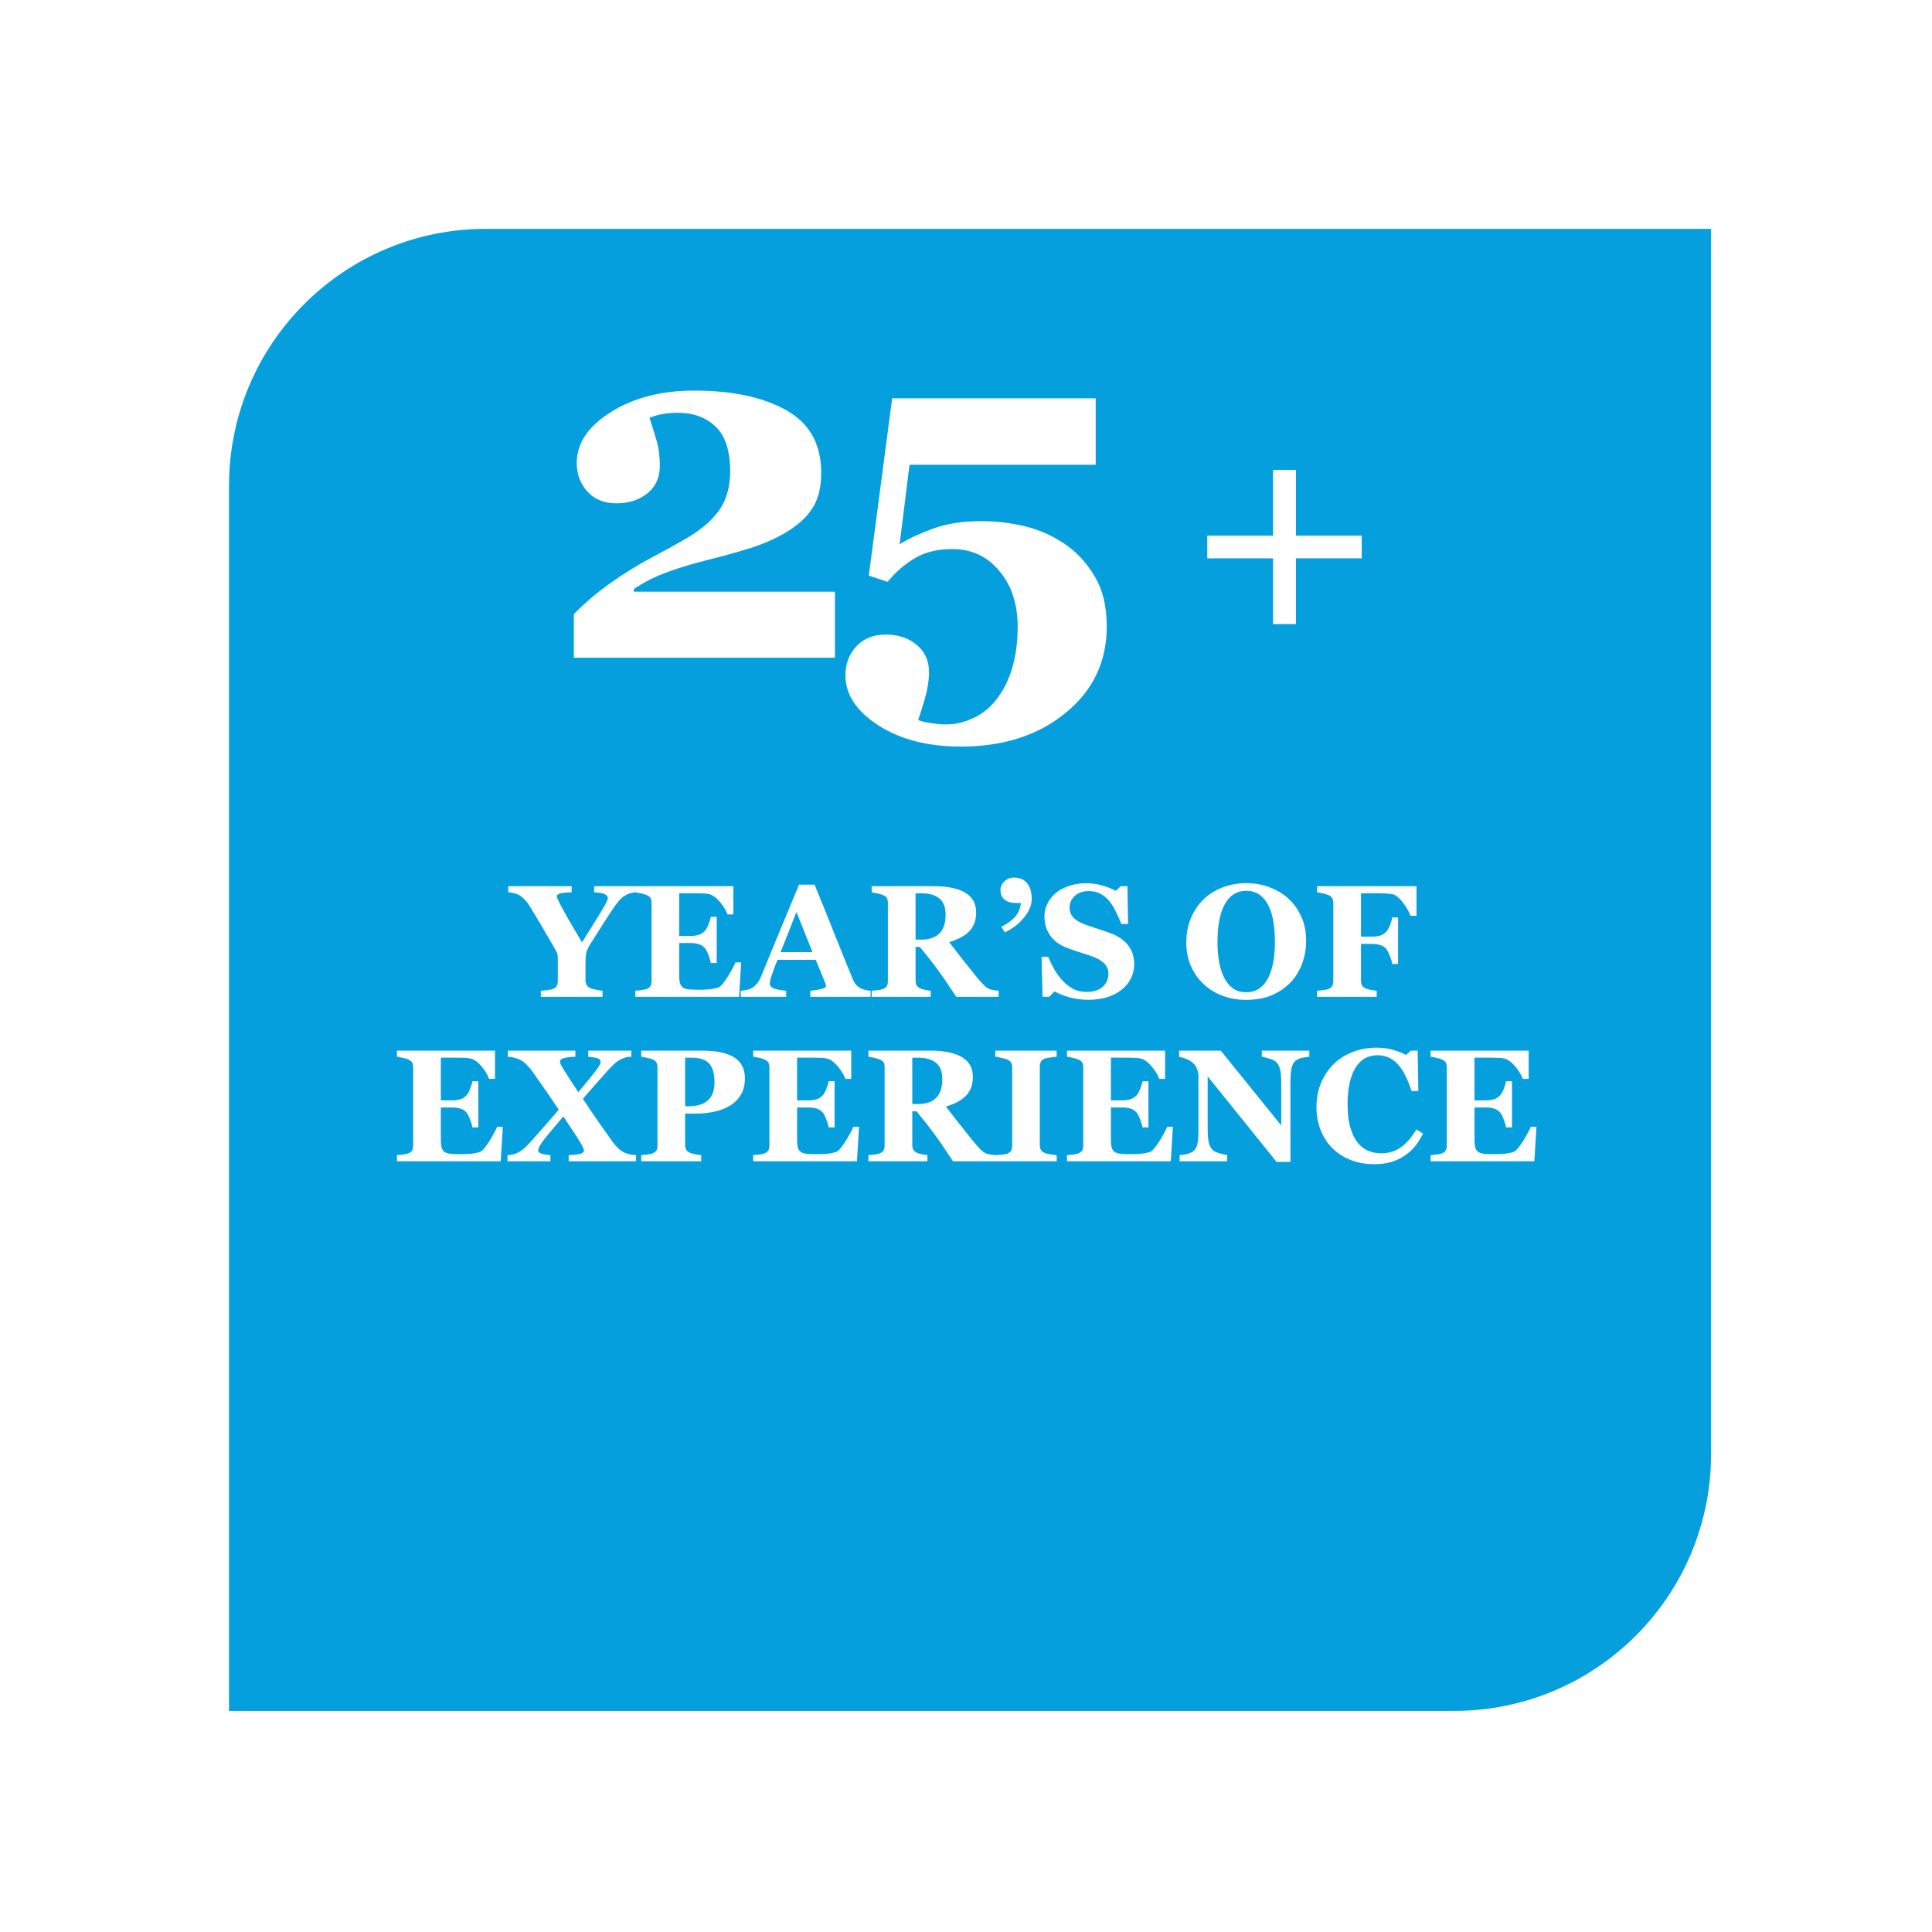
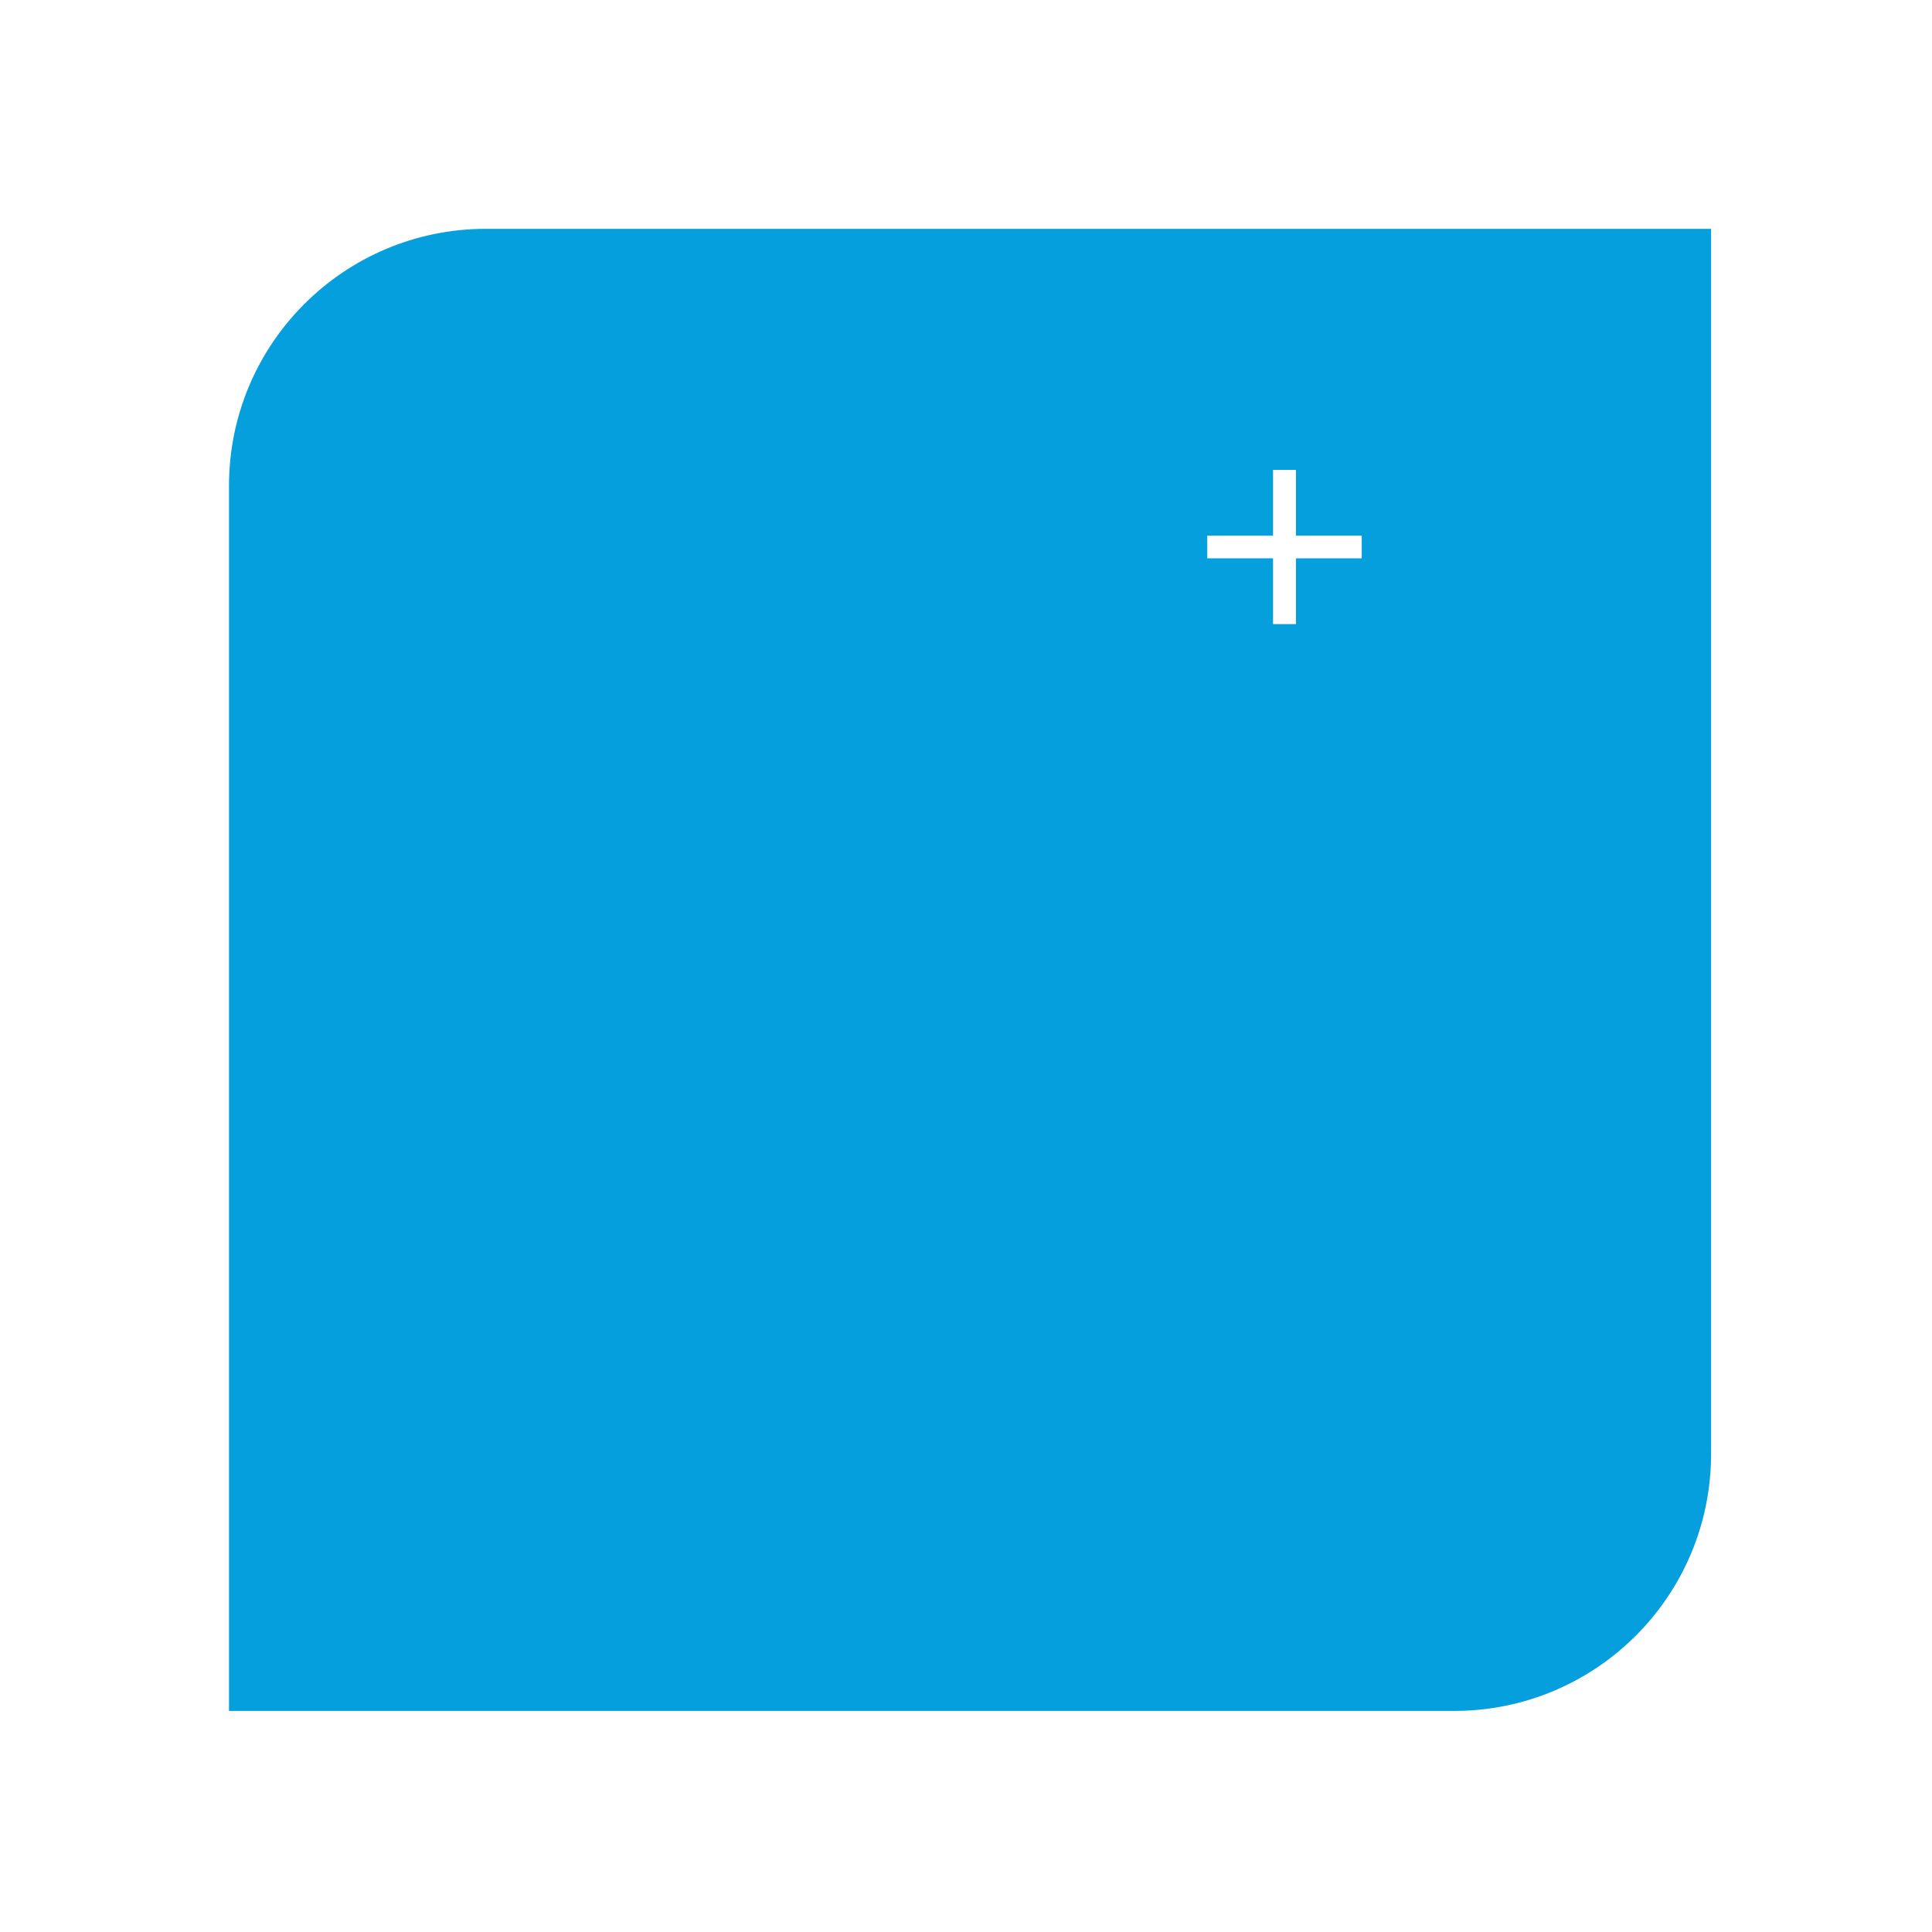
<svg xmlns="http://www.w3.org/2000/svg" width="188" height="188" viewBox="0 0 188 188" fill="none">
  <g filter="url(#filter0_d_1658_5196)">
    <path d="M22.284 29.541C22.284 15.734 33.477 4.541 47.284 4.541H166.502V123.761C166.502 137.568 155.309 148.761 141.502 148.761H22.284V29.541Z" fill="#069FDE" />
  </g>
-   <path d="M81.247 64H55.841V59.758C56.95 58.633 58.161 57.609 59.473 56.688C60.802 55.75 62.145 54.922 63.505 54.203C64.958 53.438 66.177 52.758 67.161 52.164C68.145 51.555 68.919 50.922 69.481 50.266C70.044 49.656 70.442 48.992 70.677 48.273C70.927 47.555 71.052 46.75 71.052 45.859C71.052 43.875 70.583 42.43 69.645 41.523C68.708 40.617 67.466 40.164 65.919 40.164C65.434 40.164 64.973 40.203 64.536 40.281C64.114 40.344 63.669 40.469 63.2 40.656C63.434 41.359 63.661 42.086 63.88 42.836C64.098 43.586 64.208 44.422 64.208 45.344C64.208 46.453 63.809 47.336 63.013 47.992C62.216 48.648 61.2 48.977 59.966 48.977C58.794 48.977 57.856 48.594 57.153 47.828C56.466 47.062 56.122 46.133 56.122 45.039C56.122 43.133 57.231 41.484 59.45 40.094C61.669 38.703 64.372 38.008 67.559 38.008C71.247 38.008 74.223 38.641 76.489 39.906C78.77 41.172 79.911 43.211 79.911 46.023C79.911 47.477 79.606 48.648 78.997 49.539C78.403 50.43 77.52 51.211 76.348 51.883C75.302 52.492 74.138 52.992 72.856 53.383C71.591 53.773 70.231 54.148 68.778 54.508C67.231 54.898 65.88 55.312 64.723 55.75C63.583 56.188 62.567 56.711 61.677 57.32V57.578H81.247V64ZM103.55 52.891C104.722 53.672 105.706 54.727 106.503 56.055C107.3 57.367 107.698 59 107.698 60.953C107.698 64.391 106.363 67.195 103.691 69.367C101.034 71.555 97.636 72.648 93.495 72.648C90.292 72.648 87.62 71.961 85.48 70.586C83.339 69.211 82.269 67.586 82.269 65.711C82.269 64.602 82.62 63.664 83.323 62.898C84.042 62.133 84.995 61.75 86.183 61.75C87.417 61.75 88.425 62.086 89.206 62.758C90.003 63.414 90.402 64.297 90.402 65.406C90.402 66.188 90.269 67.039 90.003 67.961C89.737 68.883 89.519 69.586 89.347 70.07C89.722 70.211 90.159 70.312 90.659 70.375C91.159 70.453 91.628 70.492 92.066 70.492C92.956 70.492 93.831 70.289 94.691 69.883C95.55 69.492 96.284 68.914 96.894 68.148C97.597 67.273 98.128 66.234 98.487 65.031C98.847 63.844 99.027 62.492 99.027 60.977C99.027 58.773 98.433 56.969 97.245 55.562C96.073 54.141 94.55 53.43 92.675 53.43C91.222 53.43 90.003 53.727 89.019 54.32C88.034 54.898 87.152 55.664 86.37 56.617L84.542 56.008L86.816 38.758H106.62V45.227H88.503L87.542 52.961C88.386 52.43 89.472 51.922 90.8 51.438C92.128 50.953 93.691 50.711 95.487 50.711C96.878 50.711 98.245 50.867 99.589 51.18C100.948 51.477 102.269 52.047 103.55 52.891Z" fill="white" />
  <path d="M132.509 54.33H126.109V60.729H123.877V54.33H117.477V52.124H123.877V45.724H126.109V52.124H132.509V54.33Z" fill="white" />
-   <path d="M61.807 86.828C61.625 86.848 61.458 86.881 61.306 86.927C61.155 86.972 61.011 87.035 60.874 87.116C60.657 87.237 60.462 87.394 60.29 87.586C60.123 87.773 59.959 87.983 59.797 88.216C59.468 88.696 59.122 89.22 58.758 89.786C58.399 90.347 58.007 90.967 57.582 91.645C57.304 92.075 57.132 92.406 57.066 92.638C57.005 92.866 56.975 93.263 56.975 93.829V95.354C56.975 95.536 57.008 95.695 57.074 95.832C57.145 95.968 57.276 96.08 57.468 96.166C57.554 96.201 57.736 96.249 58.014 96.31C58.292 96.365 58.497 96.398 58.629 96.408V97H52.629V96.408C52.77 96.398 52.972 96.378 53.236 96.348C53.504 96.317 53.691 96.282 53.797 96.241C53.984 96.16 54.11 96.054 54.176 95.923C54.247 95.786 54.282 95.622 54.282 95.43V93.533C54.282 93.367 54.28 93.22 54.275 93.094C54.27 92.967 54.252 92.861 54.222 92.775C54.186 92.679 54.126 92.557 54.04 92.411C53.954 92.259 53.842 92.064 53.706 91.827C53.316 91.144 52.94 90.497 52.576 89.885C52.212 89.273 51.865 88.699 51.536 88.163C51.364 87.885 51.19 87.662 51.013 87.495C50.841 87.323 50.664 87.184 50.482 87.078C50.345 87.002 50.178 86.944 49.981 86.904C49.789 86.863 49.615 86.838 49.458 86.828V86.236H55.625V86.828C55.059 86.843 54.677 86.883 54.48 86.949C54.282 87.01 54.184 87.096 54.184 87.207C54.184 87.263 54.219 87.374 54.29 87.541C54.366 87.708 54.497 87.966 54.684 88.315C54.856 88.643 55.107 89.096 55.435 89.672C55.769 90.249 56.169 90.924 56.634 91.698C57.595 90.176 58.255 89.114 58.614 88.512C58.973 87.905 59.152 87.533 59.152 87.397C59.152 87.225 59.046 87.093 58.834 87.002C58.626 86.911 58.287 86.853 57.817 86.828V86.236H61.807V86.828ZM71.365 88.982H70.788C70.642 88.573 70.389 88.158 70.03 87.738C69.671 87.318 69.314 87.071 68.96 86.995C68.808 86.959 68.596 86.939 68.323 86.934C68.055 86.924 67.832 86.919 67.656 86.919H66.093V91.076H67.2C67.479 91.076 67.731 91.043 67.959 90.977C68.186 90.911 68.394 90.785 68.581 90.598C68.697 90.481 68.814 90.277 68.93 89.983C69.051 89.69 69.13 89.435 69.165 89.217H69.742V93.708H69.165C69.135 93.496 69.056 93.23 68.93 92.911C68.808 92.588 68.692 92.365 68.581 92.244C68.414 92.062 68.217 91.938 67.989 91.872C67.762 91.801 67.499 91.766 67.2 91.766H66.093V94.868C66.093 95.192 66.116 95.45 66.161 95.642C66.212 95.829 66.303 95.973 66.434 96.075C66.561 96.171 66.733 96.234 66.95 96.264C67.173 96.294 67.474 96.31 67.853 96.31C68.03 96.31 68.242 96.307 68.49 96.302C68.738 96.297 68.955 96.282 69.142 96.257C69.355 96.231 69.552 96.193 69.734 96.143C69.921 96.092 70.06 96.019 70.151 95.923C70.394 95.675 70.667 95.298 70.97 94.793C71.274 94.282 71.474 93.9 71.57 93.647H72.123L71.919 97H61.822V96.408C61.964 96.398 62.156 96.378 62.399 96.348C62.642 96.317 62.813 96.282 62.915 96.241C63.107 96.16 63.236 96.059 63.301 95.938C63.367 95.812 63.4 95.652 63.4 95.46V87.867C63.4 87.685 63.372 87.536 63.317 87.419C63.261 87.298 63.127 87.189 62.915 87.093C62.783 87.033 62.599 86.977 62.361 86.927C62.123 86.876 61.944 86.843 61.822 86.828V86.236H71.365V88.982ZM84.715 97H78.852V96.408C79.125 96.388 79.446 96.34 79.815 96.264C80.184 96.183 80.369 96.085 80.369 95.968C80.369 95.928 80.364 95.882 80.354 95.832C80.349 95.781 80.328 95.713 80.293 95.627L79.375 93.397H75.658C75.572 93.604 75.476 93.847 75.37 94.125C75.269 94.403 75.18 94.651 75.105 94.868C75.008 95.152 74.95 95.356 74.93 95.483C74.915 95.609 74.907 95.698 74.907 95.748C74.907 95.91 75.029 96.049 75.271 96.166C75.519 96.277 75.929 96.358 76.5 96.408V97H72.085V96.408C72.252 96.398 72.439 96.373 72.647 96.332C72.859 96.287 73.026 96.226 73.147 96.15C73.355 96.029 73.529 95.88 73.671 95.703C73.817 95.526 73.939 95.316 74.035 95.073C74.622 93.652 75.208 92.229 75.795 90.803C76.386 89.377 77.039 87.804 77.752 86.085H79.269C80.26 88.522 81.036 90.449 81.598 91.865C82.159 93.281 82.637 94.454 83.031 95.384C83.097 95.536 83.18 95.675 83.282 95.802C83.383 95.923 83.527 96.039 83.714 96.15C83.856 96.231 84.02 96.292 84.207 96.332C84.394 96.373 84.564 96.398 84.715 96.408V97ZM79.064 92.646L77.501 88.747L75.962 92.646H79.064ZM97.178 97H93.052C92.339 95.908 91.745 95.038 91.269 94.391C90.799 93.743 90.212 92.995 89.509 92.145H89.092V95.415C89.092 95.597 89.125 95.751 89.191 95.877C89.262 96.004 89.393 96.11 89.585 96.196C89.681 96.236 89.831 96.279 90.033 96.325C90.24 96.365 90.417 96.393 90.564 96.408V97H84.822V96.408C84.968 96.393 85.16 96.373 85.398 96.348C85.641 96.317 85.813 96.282 85.914 96.241C86.106 96.16 86.235 96.059 86.301 95.938C86.367 95.812 86.399 95.652 86.399 95.46V87.867C86.399 87.685 86.371 87.533 86.316 87.412C86.26 87.291 86.126 87.184 85.914 87.093C85.752 87.028 85.56 86.972 85.337 86.927C85.12 86.881 84.948 86.848 84.822 86.828V86.236H90.86C92.21 86.236 93.234 86.449 93.932 86.873C94.635 87.293 94.986 87.93 94.986 88.785C94.986 89.538 94.769 90.145 94.334 90.605C93.904 91.061 93.246 91.417 92.362 91.675C92.705 92.12 93.105 92.636 93.56 93.222C94.02 93.809 94.498 94.408 94.994 95.02C95.15 95.217 95.363 95.46 95.631 95.748C95.904 96.032 96.144 96.206 96.352 96.272C96.468 96.307 96.615 96.338 96.791 96.363C96.974 96.388 97.103 96.403 97.178 96.408V97ZM92.013 88.997C92.013 88.279 91.81 87.756 91.406 87.427C91.006 87.093 90.435 86.927 89.691 86.927H89.092V91.432H89.669C90.412 91.432 90.989 91.237 91.398 90.848C91.808 90.459 92.013 89.842 92.013 88.997ZM97.436 90.181C98.008 89.903 98.455 89.579 98.779 89.21C99.103 88.841 99.29 88.393 99.34 87.867H98.915C98.602 87.867 98.347 87.832 98.149 87.761C97.952 87.69 97.793 87.591 97.671 87.465C97.555 87.349 97.472 87.217 97.421 87.071C97.376 86.919 97.353 86.765 97.353 86.608C97.353 86.284 97.482 86.001 97.74 85.758C98.003 85.516 98.311 85.394 98.665 85.394C99.221 85.394 99.649 85.579 99.947 85.948C100.245 86.317 100.395 86.828 100.395 87.48C100.395 88.087 100.137 88.699 99.621 89.316C99.11 89.933 98.493 90.401 97.77 90.719L97.436 90.181ZM105.902 97.288C105.244 97.288 104.63 97.207 104.058 97.046C103.492 96.884 103.012 96.692 102.617 96.469L102.094 97H101.449L101.35 93.109H102.003C102.149 93.478 102.336 93.867 102.564 94.277C102.792 94.686 103.055 95.053 103.353 95.377C103.661 95.716 104.005 95.991 104.385 96.204C104.769 96.416 105.216 96.522 105.727 96.522C106.415 96.522 106.941 96.355 107.305 96.022C107.674 95.683 107.859 95.258 107.859 94.747C107.859 94.327 107.702 93.976 107.388 93.693C107.08 93.404 106.6 93.157 105.947 92.949C105.522 92.813 105.13 92.686 104.771 92.57C104.417 92.454 104.084 92.335 103.77 92.213C103.047 91.925 102.508 91.513 102.154 90.977C101.805 90.441 101.631 89.842 101.631 89.179C101.631 88.76 101.722 88.358 101.904 87.973C102.086 87.584 102.352 87.235 102.701 86.927C103.034 86.638 103.462 86.403 103.983 86.221C104.503 86.039 105.07 85.948 105.682 85.948C106.278 85.948 106.837 86.031 107.358 86.198C107.879 86.36 108.289 86.524 108.587 86.691L109.05 86.236H109.71L109.77 89.908H109.118C108.966 89.513 108.787 89.111 108.579 88.701C108.377 88.287 108.162 87.943 107.935 87.67C107.687 87.376 107.401 87.144 107.077 86.972C106.754 86.795 106.374 86.707 105.94 86.707C105.393 86.707 104.946 86.861 104.597 87.169C104.253 87.478 104.081 87.859 104.081 88.315C104.081 88.744 104.23 89.096 104.529 89.369C104.832 89.642 105.302 89.882 105.94 90.09C106.314 90.216 106.696 90.343 107.085 90.469C107.474 90.595 107.821 90.717 108.124 90.833C108.857 91.116 109.414 91.508 109.793 92.009C110.177 92.504 110.37 93.121 110.37 93.86C110.37 94.325 110.261 94.775 110.043 95.21C109.826 95.645 109.533 96.006 109.163 96.294C108.759 96.613 108.291 96.858 107.76 97.03C107.229 97.202 106.61 97.288 105.902 97.288ZM125.366 87.435C125.897 87.92 126.317 88.507 126.625 89.195C126.939 89.882 127.096 90.666 127.096 91.546C127.096 92.33 126.964 93.076 126.701 93.784C126.438 94.492 126.059 95.101 125.563 95.612C125.042 96.143 124.431 96.558 123.728 96.856C123.025 97.149 122.188 97.296 121.217 97.296C120.433 97.296 119.692 97.167 118.994 96.909C118.296 96.651 117.682 96.277 117.151 95.786C116.625 95.306 116.208 94.722 115.899 94.034C115.591 93.346 115.437 92.58 115.437 91.736C115.437 90.856 115.586 90.059 115.884 89.346C116.188 88.628 116.602 88.014 117.128 87.503C117.649 87.002 118.266 86.618 118.979 86.35C119.697 86.077 120.461 85.94 121.27 85.94C122.074 85.94 122.827 86.072 123.53 86.335C124.238 86.598 124.85 86.964 125.366 87.435ZM123.417 95.134C123.644 94.674 123.809 94.153 123.91 93.571C124.011 92.99 124.061 92.332 124.061 91.599C124.061 90.977 124.016 90.373 123.925 89.786C123.839 89.195 123.69 88.669 123.477 88.208C123.26 87.748 122.972 87.379 122.613 87.101C122.253 86.823 121.806 86.684 121.27 86.684C120.355 86.684 119.659 87.119 119.184 87.988C118.709 88.853 118.471 90.077 118.471 91.66C118.471 92.332 118.521 92.967 118.623 93.564C118.729 94.16 118.893 94.681 119.116 95.126C119.343 95.576 119.631 95.928 119.98 96.181C120.329 96.429 120.759 96.552 121.27 96.552C121.771 96.552 122.2 96.426 122.559 96.173C122.918 95.92 123.204 95.574 123.417 95.134ZM137.837 89.111H137.253C137.106 88.691 136.845 88.246 136.471 87.776C136.102 87.301 135.751 87.04 135.417 86.995C135.265 86.975 135.063 86.957 134.81 86.942C134.557 86.927 134.325 86.919 134.112 86.919H132.436V91.144H133.505C133.809 91.144 134.072 91.111 134.294 91.045C134.517 90.975 134.714 90.851 134.886 90.674C135.012 90.547 135.134 90.337 135.25 90.044C135.371 89.746 135.445 89.49 135.47 89.278H136.046V93.806H135.47C135.45 93.579 135.371 93.303 135.235 92.98C135.098 92.651 134.982 92.433 134.886 92.327C134.739 92.165 134.552 92.047 134.325 91.971C134.097 91.89 133.824 91.849 133.505 91.849H132.436V95.415C132.436 95.597 132.469 95.753 132.534 95.885C132.605 96.011 132.737 96.115 132.929 96.196C133.04 96.241 133.192 96.284 133.384 96.325C133.581 96.36 133.776 96.388 133.968 96.408V97H128.165V96.408C128.312 96.393 128.506 96.373 128.749 96.348C128.992 96.317 129.161 96.282 129.257 96.241C129.439 96.171 129.566 96.072 129.637 95.946C129.707 95.819 129.743 95.657 129.743 95.46V87.867C129.743 87.695 129.71 87.546 129.644 87.419C129.584 87.288 129.455 87.179 129.257 87.093C129.116 87.033 128.929 86.977 128.696 86.927C128.463 86.876 128.286 86.843 128.165 86.828V86.236H137.837V89.111ZM48.168 104.982H47.592C47.445 104.573 47.192 104.158 46.833 103.738C46.474 103.318 46.118 103.071 45.764 102.995C45.612 102.959 45.4 102.939 45.127 102.934C44.859 102.924 44.636 102.919 44.459 102.919H42.897V107.076H44.004C44.282 107.076 44.535 107.043 44.763 106.977C44.99 106.911 45.197 106.785 45.385 106.598C45.501 106.482 45.617 106.277 45.733 105.983C45.855 105.69 45.933 105.435 45.969 105.217H46.545V109.708H45.969C45.938 109.495 45.86 109.23 45.733 108.911C45.612 108.588 45.496 108.365 45.385 108.244C45.218 108.062 45.02 107.938 44.793 107.872C44.565 107.801 44.302 107.766 44.004 107.766H42.897V110.868C42.897 111.192 42.919 111.45 42.965 111.642C43.015 111.829 43.106 111.973 43.238 112.075C43.364 112.171 43.536 112.234 43.754 112.264C43.976 112.295 44.277 112.31 44.656 112.31C44.833 112.31 45.046 112.307 45.294 112.302C45.541 112.297 45.759 112.282 45.946 112.257C46.158 112.231 46.355 112.193 46.538 112.143C46.725 112.092 46.864 112.019 46.955 111.923C47.197 111.675 47.471 111.298 47.774 110.793C48.077 110.282 48.277 109.9 48.373 109.647H48.927L48.722 113H38.626V112.408C38.767 112.398 38.96 112.378 39.202 112.348C39.445 112.317 39.617 112.282 39.718 112.241C39.91 112.161 40.039 112.059 40.105 111.938C40.171 111.812 40.204 111.652 40.204 111.46V103.867C40.204 103.685 40.176 103.536 40.12 103.42C40.065 103.298 39.931 103.189 39.718 103.093C39.587 103.033 39.402 102.977 39.164 102.926C38.927 102.876 38.747 102.843 38.626 102.828V102.236H48.168V104.982ZM61.898 113H55.337V112.408C55.964 112.373 56.368 112.32 56.55 112.249C56.732 112.173 56.823 112.075 56.823 111.953C56.823 111.887 56.791 111.784 56.725 111.642C56.659 111.496 56.568 111.329 56.452 111.142C56.275 110.843 56.037 110.471 55.739 110.026C55.445 109.576 55.139 109.114 54.821 108.638C53.759 109.867 53.084 110.684 52.795 111.088C52.512 111.493 52.371 111.761 52.371 111.893C52.371 111.963 52.381 112.024 52.401 112.075C52.426 112.12 52.487 112.166 52.583 112.211C52.654 112.252 52.775 112.289 52.947 112.325C53.119 112.36 53.324 112.388 53.562 112.408V113H49.382V112.408C49.599 112.393 49.772 112.37 49.898 112.34C50.029 112.31 50.158 112.267 50.285 112.211C50.578 112.075 50.839 111.903 51.066 111.695C51.294 111.483 51.529 111.238 51.772 110.959C52.126 110.56 52.525 110.107 52.97 109.602C53.415 109.096 53.883 108.557 54.373 107.986C53.908 107.283 53.443 106.6 52.978 105.938C52.512 105.275 52.118 104.712 51.794 104.246C51.632 104.014 51.43 103.781 51.187 103.548C50.95 103.316 50.699 103.149 50.437 103.048C50.305 102.992 50.158 102.947 49.996 102.911C49.835 102.871 49.64 102.843 49.412 102.828V102.236H55.989V102.828C55.478 102.848 55.099 102.894 54.851 102.964C54.608 103.035 54.487 103.141 54.487 103.283C54.487 103.354 54.51 103.445 54.555 103.556C54.606 103.662 54.702 103.832 54.844 104.064C54.965 104.267 55.152 104.562 55.405 104.952C55.663 105.341 55.954 105.784 56.277 106.279C57.233 105.141 57.832 104.401 58.075 104.057C58.323 103.708 58.447 103.47 58.447 103.344C58.447 103.197 58.376 103.088 58.234 103.017C58.093 102.942 57.761 102.878 57.241 102.828V102.236H61.435V102.828C61.243 102.833 61.084 102.851 60.958 102.881C60.836 102.911 60.695 102.959 60.533 103.025C60.219 103.167 59.956 103.341 59.744 103.548C59.532 103.756 59.299 103.999 59.046 104.277C58.672 104.691 58.313 105.096 57.969 105.49C57.63 105.88 57.213 106.358 56.717 106.924C57.329 107.844 57.852 108.616 58.287 109.238C58.722 109.86 59.135 110.444 59.524 110.99C59.676 111.222 59.87 111.458 60.108 111.695C60.351 111.928 60.601 112.095 60.859 112.196C60.98 112.241 61.119 112.284 61.276 112.325C61.433 112.365 61.64 112.393 61.898 112.408V113ZM72.487 104.929C72.487 105.536 72.361 106.059 72.108 106.499C71.86 106.934 71.517 107.288 71.077 107.561C70.621 107.844 70.101 108.049 69.514 108.176C68.932 108.302 68.278 108.365 67.549 108.365H66.669V111.392C66.669 111.574 66.702 111.733 66.768 111.87C66.839 112.001 66.97 112.107 67.162 112.188C67.264 112.229 67.428 112.272 67.656 112.317C67.883 112.363 68.075 112.393 68.232 112.408V113H62.399V112.408C62.545 112.393 62.74 112.373 62.983 112.348C63.226 112.317 63.395 112.282 63.491 112.241C63.688 112.161 63.817 112.062 63.878 111.946C63.944 111.829 63.977 111.667 63.977 111.46V103.867C63.977 103.69 63.946 103.538 63.886 103.412C63.825 103.28 63.693 103.172 63.491 103.086C63.349 103.025 63.16 102.972 62.922 102.926C62.69 102.876 62.515 102.843 62.399 102.828V102.236H68.338C69.729 102.236 70.768 102.459 71.456 102.904C72.144 103.344 72.487 104.019 72.487 104.929ZM69.529 105.316C69.529 104.507 69.365 103.908 69.036 103.518C68.713 103.124 68.133 102.926 67.299 102.926H66.669V107.652H66.988C67.817 107.652 68.447 107.463 68.877 107.083C69.312 106.699 69.529 106.11 69.529 105.316ZM82.834 104.982H82.258C82.111 104.573 81.858 104.158 81.499 103.738C81.14 103.318 80.784 103.071 80.43 102.995C80.278 102.959 80.065 102.939 79.792 102.934C79.524 102.924 79.302 102.919 79.125 102.919H77.562V107.076H78.67C78.948 107.076 79.201 107.043 79.428 106.977C79.656 106.911 79.863 106.785 80.05 106.598C80.167 106.482 80.283 106.277 80.399 105.983C80.521 105.69 80.599 105.435 80.634 105.217H81.211V109.708H80.634C80.604 109.495 80.526 109.23 80.399 108.911C80.278 108.588 80.162 108.365 80.05 108.244C79.883 108.062 79.686 107.938 79.459 107.872C79.231 107.801 78.968 107.766 78.67 107.766H77.562V110.868C77.562 111.192 77.585 111.45 77.63 111.642C77.681 111.829 77.772 111.973 77.904 112.075C78.03 112.171 78.202 112.234 78.419 112.264C78.642 112.295 78.943 112.31 79.322 112.31C79.499 112.31 79.711 112.307 79.959 112.302C80.207 112.297 80.424 112.282 80.612 112.257C80.824 112.231 81.021 112.193 81.203 112.143C81.39 112.092 81.529 112.019 81.621 111.923C81.863 111.675 82.136 111.298 82.44 110.793C82.743 110.282 82.943 109.9 83.039 109.647H83.593L83.388 113H73.292V112.408C73.433 112.398 73.625 112.378 73.868 112.348C74.111 112.317 74.283 112.282 74.384 112.241C74.576 112.161 74.705 112.059 74.771 111.938C74.837 111.812 74.869 111.652 74.869 111.46V103.867C74.869 103.685 74.841 103.536 74.786 103.42C74.73 103.298 74.596 103.189 74.384 103.093C74.252 103.033 74.068 102.977 73.83 102.926C73.593 102.876 73.413 102.843 73.292 102.828V102.236H82.834V104.982ZM96.86 113H92.733C92.02 111.908 91.426 111.038 90.951 110.391C90.48 109.743 89.894 108.995 89.191 108.145H88.774V111.415C88.774 111.597 88.806 111.751 88.872 111.877C88.943 112.004 89.075 112.11 89.267 112.196C89.363 112.236 89.512 112.279 89.714 112.325C89.921 112.365 90.099 112.393 90.245 112.408V113H84.503V112.408C84.65 112.393 84.842 112.373 85.079 112.348C85.322 112.317 85.494 112.282 85.595 112.241C85.787 112.161 85.916 112.059 85.982 111.938C86.048 111.812 86.081 111.652 86.081 111.46V103.867C86.081 103.685 86.053 103.533 85.997 103.412C85.942 103.291 85.808 103.184 85.595 103.093C85.433 103.028 85.241 102.972 85.019 102.926C84.801 102.881 84.629 102.848 84.503 102.828V102.236H90.541C91.891 102.236 92.915 102.449 93.613 102.873C94.316 103.293 94.668 103.93 94.668 104.785C94.668 105.538 94.45 106.145 94.015 106.605C93.585 107.061 92.928 107.417 92.043 107.675C92.387 108.12 92.786 108.636 93.241 109.222C93.702 109.809 94.18 110.408 94.675 111.02C94.832 111.217 95.044 111.46 95.312 111.748C95.585 112.032 95.826 112.206 96.033 112.272C96.149 112.307 96.296 112.338 96.473 112.363C96.655 112.388 96.784 112.403 96.86 112.408V113ZM91.694 104.997C91.694 104.279 91.492 103.756 91.087 103.427C90.688 103.093 90.116 102.926 89.373 102.926H88.774V107.432H89.35C90.094 107.432 90.67 107.238 91.08 106.848C91.489 106.459 91.694 105.842 91.694 104.997ZM102.822 113H96.852V112.408C96.989 112.398 97.188 112.383 97.451 112.363C97.719 112.343 97.904 112.312 98.005 112.272C98.192 112.196 98.319 112.097 98.384 111.976C98.455 111.85 98.491 111.69 98.491 111.498V103.867C98.491 103.695 98.458 103.543 98.392 103.412C98.326 103.28 98.197 103.174 98.005 103.093C97.884 103.043 97.704 102.992 97.467 102.942C97.229 102.886 97.024 102.848 96.852 102.828V102.236H102.822V102.828C102.67 102.843 102.481 102.866 102.253 102.896C102.025 102.921 101.833 102.959 101.677 103.01C101.479 103.076 101.348 103.179 101.282 103.321C101.216 103.457 101.183 103.614 101.183 103.791V111.415C101.183 111.597 101.216 111.753 101.282 111.885C101.353 112.011 101.484 112.115 101.677 112.196C101.783 112.241 101.957 112.287 102.2 112.332C102.448 112.373 102.655 112.398 102.822 112.408V113ZM113.373 104.982H112.797C112.65 104.573 112.397 104.158 112.038 103.738C111.679 103.318 111.323 103.071 110.969 102.995C110.817 102.959 110.605 102.939 110.332 102.934C110.064 102.924 109.841 102.919 109.664 102.919H108.101V107.076H109.209C109.487 107.076 109.74 107.043 109.967 106.977C110.195 106.911 110.402 106.785 110.589 106.598C110.706 106.482 110.822 106.277 110.938 105.983C111.06 105.69 111.138 105.435 111.174 105.217H111.75V109.708H111.174C111.143 109.495 111.065 109.23 110.938 108.911C110.817 108.588 110.701 108.365 110.589 108.244C110.423 108.062 110.225 107.938 109.998 107.872C109.77 107.801 109.507 107.766 109.209 107.766H108.101V110.868C108.101 111.192 108.124 111.45 108.17 111.642C108.22 111.829 108.311 111.973 108.443 112.075C108.569 112.171 108.741 112.234 108.959 112.264C109.181 112.295 109.482 112.31 109.861 112.31C110.038 112.31 110.251 112.307 110.498 112.302C110.746 112.297 110.964 112.282 111.151 112.257C111.363 112.231 111.56 112.193 111.742 112.143C111.93 112.092 112.069 112.019 112.16 111.923C112.402 111.675 112.676 111.298 112.979 110.793C113.282 110.282 113.482 109.9 113.578 109.647H114.132L113.927 113H103.831V112.408C103.972 112.398 104.165 112.378 104.407 112.348C104.65 112.317 104.822 112.282 104.923 112.241C105.115 112.161 105.244 112.059 105.31 111.938C105.376 111.812 105.409 111.652 105.409 111.46V103.867C105.409 103.685 105.381 103.536 105.325 103.42C105.27 103.298 105.136 103.189 104.923 103.093C104.792 103.033 104.607 102.977 104.369 102.926C104.132 102.876 103.952 102.843 103.831 102.828V102.236H113.373V104.982ZM127.407 102.828C127.265 102.843 127.063 102.871 126.8 102.911C126.537 102.952 126.299 103.05 126.087 103.207C125.9 103.344 125.766 103.579 125.685 103.913C125.609 104.241 125.571 104.727 125.571 105.369V113.061H124.221L117.515 104.739V109.791C117.515 110.418 117.556 110.896 117.636 111.225C117.722 111.549 117.859 111.786 118.046 111.938C118.183 112.049 118.4 112.148 118.698 112.234C118.997 112.32 119.234 112.378 119.411 112.408V113H114.784V112.408C114.982 112.393 115.207 112.358 115.459 112.302C115.717 112.241 115.932 112.15 116.104 112.029C116.301 111.882 116.435 111.662 116.506 111.369C116.582 111.071 116.62 110.573 116.62 109.875V104.777C116.62 104.524 116.58 104.287 116.499 104.064C116.423 103.837 116.301 103.642 116.135 103.48C115.958 103.308 115.753 103.174 115.52 103.078C115.293 102.977 115.032 102.899 114.739 102.843V102.236H118.789L124.676 109.518V105.445C124.676 104.798 124.633 104.317 124.547 104.004C124.461 103.685 124.324 103.45 124.137 103.298C123.991 103.182 123.773 103.083 123.485 103.002C123.197 102.916 122.964 102.858 122.787 102.828V102.236H127.407V102.828ZM133.733 113.288C132.944 113.288 132.206 113.162 131.518 112.909C130.83 112.651 130.231 112.279 129.72 111.794C129.219 111.319 128.825 110.732 128.537 110.034C128.249 109.331 128.104 108.56 128.104 107.72C128.104 106.886 128.249 106.115 128.537 105.407C128.83 104.694 129.24 104.077 129.766 103.556C130.281 103.045 130.901 102.651 131.624 102.373C132.347 102.09 133.121 101.948 133.945 101.948C134.542 101.948 135.086 102.021 135.576 102.168C136.067 102.309 136.481 102.471 136.82 102.653L137.29 102.236H137.95L138.019 106.165H137.351C136.972 104.967 136.517 104.087 135.986 103.526C135.455 102.964 134.807 102.684 134.044 102.684C133.093 102.684 132.37 103.103 131.874 103.943C131.379 104.777 131.131 105.951 131.131 107.463C131.131 108.317 131.214 109.048 131.381 109.655C131.553 110.257 131.776 110.742 132.049 111.111C132.342 111.496 132.689 111.779 133.088 111.961C133.488 112.138 133.93 112.226 134.416 112.226C135.124 112.226 135.753 112.034 136.304 111.65C136.861 111.265 137.366 110.684 137.821 109.905L138.474 110.3C138.256 110.745 138.009 111.144 137.73 111.498C137.452 111.847 137.131 112.148 136.767 112.401C136.368 112.679 135.925 112.896 135.44 113.053C134.959 113.21 134.39 113.288 133.733 113.288ZM148.752 104.982H148.176C148.029 104.573 147.776 104.158 147.417 103.738C147.058 103.318 146.702 103.071 146.348 102.995C146.196 102.959 145.983 102.939 145.71 102.934C145.442 102.924 145.22 102.919 145.043 102.919H143.48V107.076H144.588C144.866 107.076 145.119 107.043 145.346 106.977C145.574 106.911 145.781 106.785 145.968 106.598C146.085 106.482 146.201 106.277 146.317 105.983C146.439 105.69 146.517 105.435 146.552 105.217H147.129V109.708H146.552C146.522 109.495 146.444 109.23 146.317 108.911C146.196 108.588 146.08 108.365 145.968 108.244C145.801 108.062 145.604 107.938 145.377 107.872C145.149 107.801 144.886 107.766 144.588 107.766H143.48V110.868C143.48 111.192 143.503 111.45 143.549 111.642C143.599 111.829 143.69 111.973 143.822 112.075C143.948 112.171 144.12 112.234 144.337 112.264C144.56 112.295 144.861 112.31 145.24 112.31C145.417 112.31 145.629 112.307 145.877 112.302C146.125 112.297 146.343 112.282 146.53 112.257C146.742 112.231 146.939 112.193 147.121 112.143C147.308 112.092 147.447 112.019 147.538 111.923C147.781 111.675 148.054 111.298 148.358 110.793C148.661 110.282 148.861 109.9 148.957 109.647H149.511L149.306 113H139.21V112.408C139.351 112.398 139.543 112.378 139.786 112.348C140.029 112.317 140.201 112.282 140.302 112.241C140.494 112.161 140.623 112.059 140.689 111.938C140.755 111.812 140.787 111.652 140.787 111.46V103.867C140.787 103.685 140.76 103.536 140.704 103.42C140.648 103.298 140.514 103.189 140.302 103.093C140.17 103.033 139.986 102.977 139.748 102.926C139.51 102.876 139.331 102.843 139.21 102.828V102.236H148.752V104.982Z" fill="white" />
  <defs>
    <filter id="filter0_d_1658_5196" x="0.827" y="0.81" width="187.132" height="187.134" filterUnits="userSpaceOnUse" color-interpolation-filters="sRGB">
      <feFlood flood-opacity="0" result="BackgroundImageFix" />
      <feColorMatrix in="SourceAlpha" type="matrix" values="0 0 0 0 0 0 0 0 0 0 0 0 0 0 0 0 0 0 127 0" result="hardAlpha" />
      <feOffset dy="17.726" />
      <feGaussianBlur stdDeviation="10.729" />
      <feColorMatrix type="matrix" values="0 0 0 0 0.039 0 0 0 0 0.157 0 0 0 0 0.278 0 0 0 0.3 0" />
      <feBlend mode="normal" in2="BackgroundImageFix" result="effect1_dropShadow_1658_5196" />
      <feBlend mode="normal" in="SourceGraphic" in2="effect1_dropShadow_1658_5196" result="shape" />
    </filter>
  </defs>
</svg>